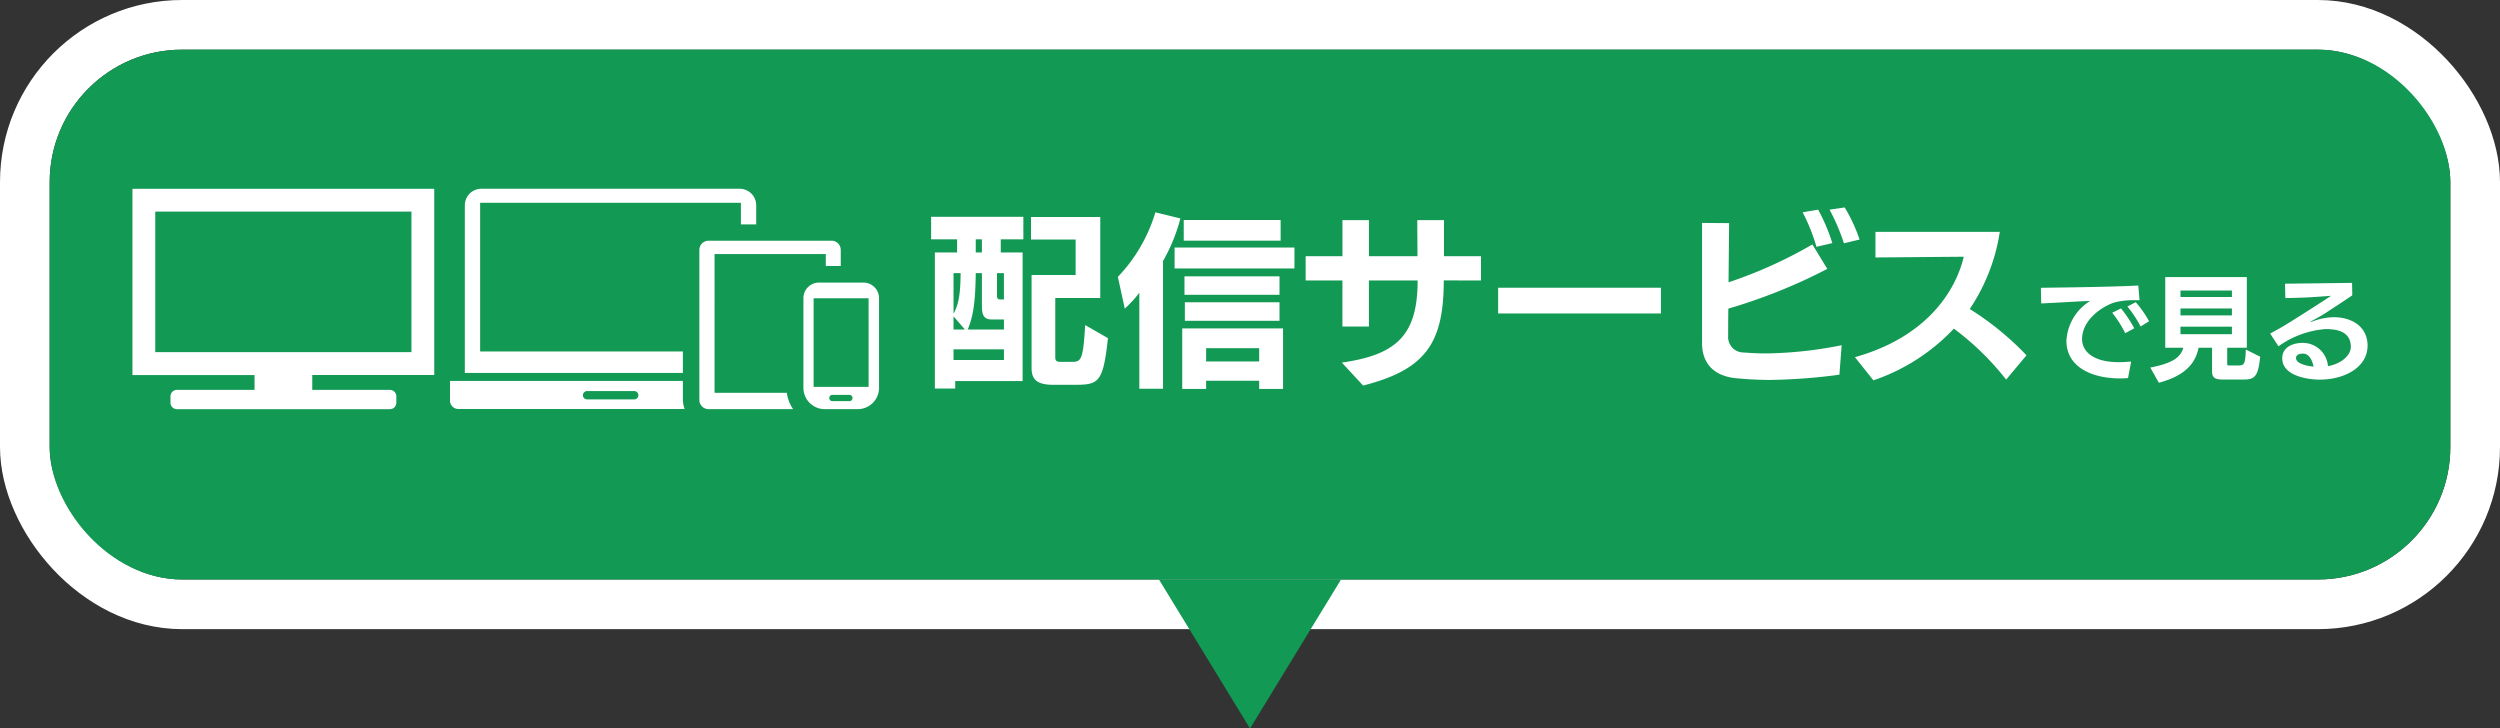
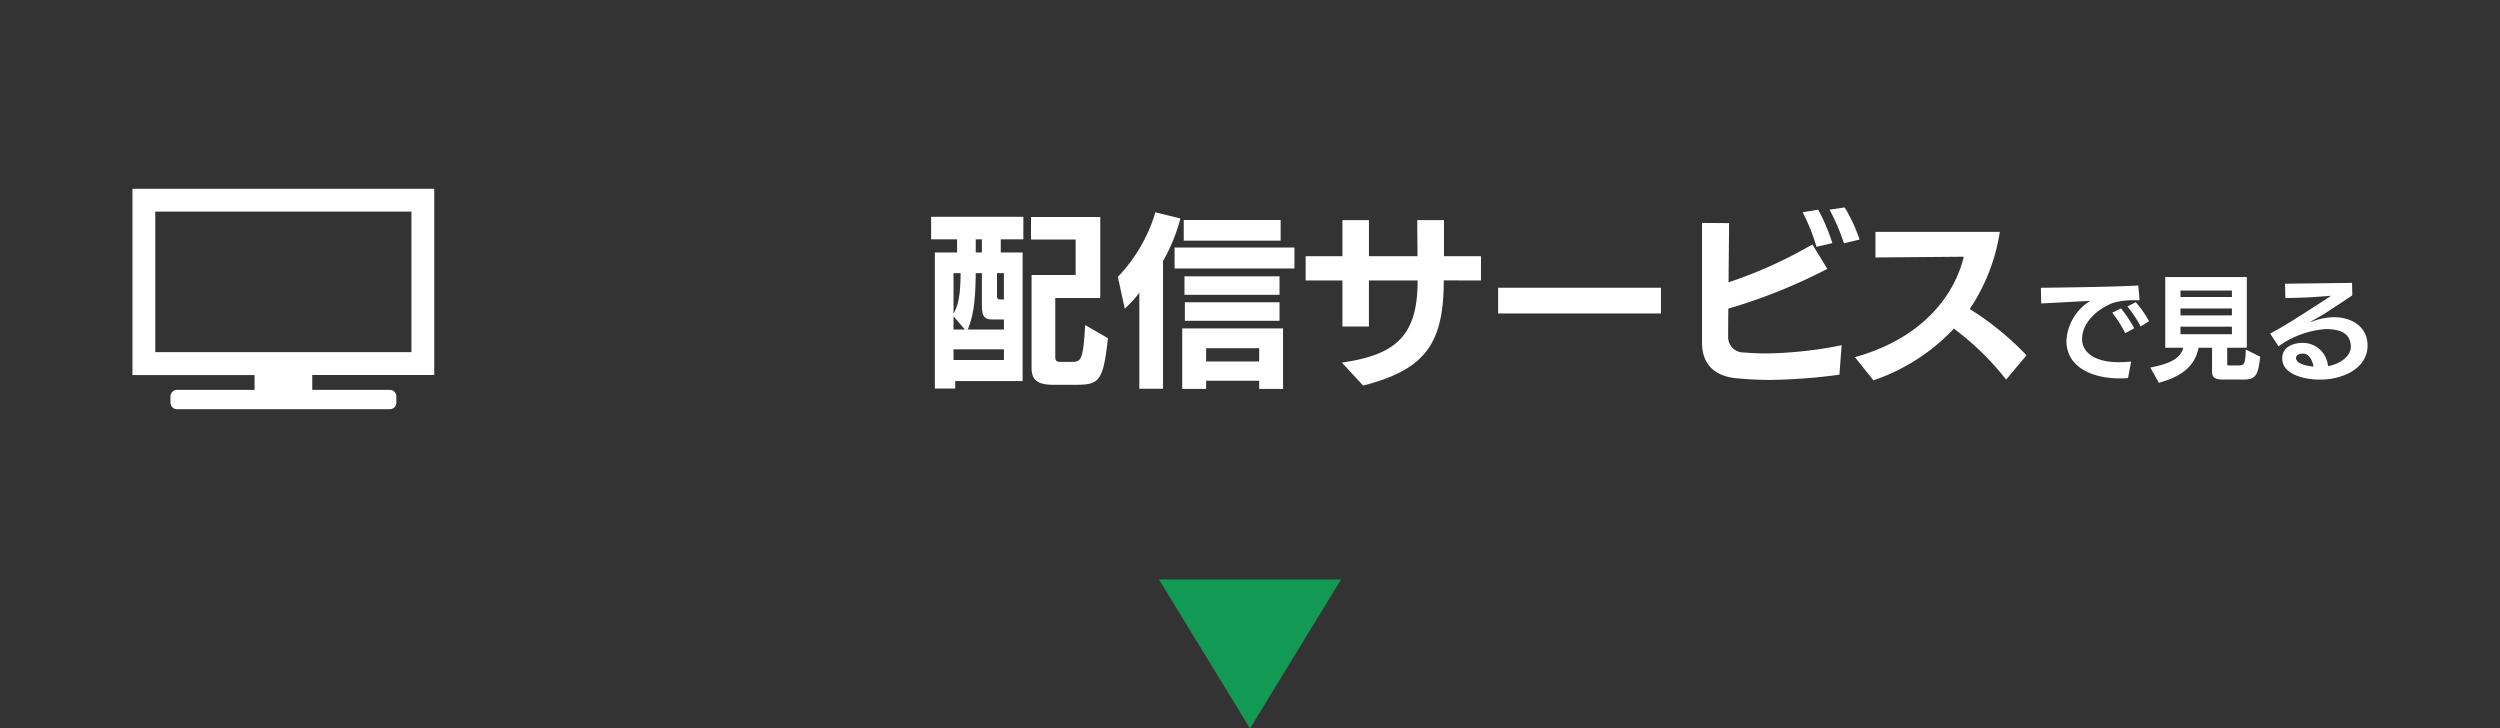
<svg xmlns="http://www.w3.org/2000/svg" width="302" height="88" viewBox="0 0 302 88">
  <rect x="0" y="0" width="302" height="88" fill="#333333" stroke="none" />
  <g id="title_contract_web_sp" transform="translate(-44 -1057)">
    <g id="Rectangle_94" data-name="Rectangle 94" transform="translate(50 1063)" fill="none" stroke="#fff" stroke-width="6">
-       <rect width="290" height="64" rx="16" stroke="none" />
-       <rect x="-3" y="-3" width="296" height="70" rx="19" fill="none" />
-     </g>
+       </g>
    <g id="吹き出し" transform="translate(49.602 1044)">
      <g id="吹き出し-2" data-name="吹き出し" transform="translate(0)">
        <g id="Group_706" data-name="Group 706">
-           <rect id="Rectangle_90" data-name="Rectangle 90" width="290" height="64" rx="16" transform="translate(0.398 19)" fill="#129954" />
          <path id="Polygon_4" data-name="Polygon 4" d="M11,0,22,18H0Z" transform="translate(156.398 101) rotate(180)" fill="#129954" />
        </g>
      </g>
      <g id="見出し" transform="translate(-8.088 13.049)">
        <g id="アートワーク_1" data-name="アートワーク 1" transform="translate(18.486 22.752)">
          <path id="パス_49" data-name="パス 49" d="M42.456,23.894V1.4H6v22.5H20.75v1.791H11.371a.782.782,0,0,0-.777.777v.778a.783.783,0,0,0,.777.778H37.1a.783.783,0,0,0,.778-.778v-.778a.783.783,0,0,0-.778-.777H27.721V23.894H42.456Zm-33.7-2.76V4.154H39.7V21.135Z" transform="translate(-6 -1.395)" fill="#fff" fill-rule="evenodd" />
-           <path id="パス_48" data-name="パス 48" d="M106.193,21.053H81.686V3.09h31.5V5.7h1.85V3.385a2,2,0,0,0-1.99-1.99H81.826a2,2,0,0,0-1.99,1.99V23.646h26.342V21.068Zm0,3.559H78.044v2.382A1.011,1.011,0,0,0,79.053,28h27.336a3.186,3.186,0,0,1-.21-1.107V24.6Zm-5.9,2.228H94.606a.5.5,0,1,1,0-1.009h5.689a.5.5,0,0,1,0,1.009Zm9.71-.8V9.284h13.437v1.443h1.808V8.779a1.11,1.11,0,0,0-1.107-1.107H109.276a1.11,1.11,0,0,0-1.107,1.107V26.911a1.109,1.109,0,0,0,1.107,1.107H119.49a4.588,4.588,0,0,1-.757-1.976H110ZM127.967,12.73h-5.352a1.878,1.878,0,0,0-1.877,1.877V25.453a2.575,2.575,0,0,0,2.564,2.565h4.007a2.574,2.574,0,0,0,2.564-2.564V14.608A1.886,1.886,0,0,0,128,12.731Zm-1.653,14.32H124.24a.379.379,0,0,1-.028-.757h2.1a.379.379,0,0,1,0,.757Zm2.3-1.724H121.97v-10.7h6.642Z" transform="translate(-39.685 -1.395)" fill="#fff" fill-rule="evenodd" />
        </g>
        <path id="Path_105" data-name="Path 105" d="M12.023-10.669V-26.209H9.384v-1.579h2.729v-2.729H.972v2.729H4.107v1.579H1.423V-9.767H3.881v-.9Zm6.135.451c3.022,0,3.586-.135,4.172-5.638l-2.752-1.579c-.248,4.42-.519,4.443-1.714,4.443H16.6c-.271,0-.631,0-.631-.541v-7.172h5.435v-9.788H13.038v2.729h5.39v4.285H13.106v11.232c0,1.534.834,2.03,2.684,2.03Zm-8.39-6.676H5.392c.7-1.692.925-3.383.97-6.811h.744v3.879c0,1.128.18,1.714,1.2,1.714H9.768Zm0,3.676H3.678V-14.5H9.768ZM4.535-23.705c-.023,2.278-.18,3.7-.857,4.894v-4.894Zm5.232,3.18H9.43c-.383,0-.5-.068-.5-.5v-2.684h.834ZM7.107-26.209H6.362v-1.579h.744ZM5.054-16.894H3.678v-1.6ZM43.485-9.722v-7.307H31.306v7.307h2.887v-.992H40.6v.992Zm-14.5-.023V-25.171a21.05,21.05,0,0,0,2.1-5.142l-3.022-.744a19.2,19.2,0,0,1-4.533,7.8l.834,3.834a13.827,13.827,0,0,0,1.759-1.917V-9.745ZM44.861-24.269V-26.8H30.382v2.526Zm-1.669-3.36v-2.5H31.487v2.5Zm-.135,6.54v-2.233H31.577v2.233Zm0,3.135v-2.233H31.622v2.233ZM40.6-13.037H34.193v-1.6H40.6Zm26.793-9.788v-2.932H62.926V-30.11H59.7c0,1.579.023,3.022.023,4.353H53.86V-30.11h-3.2v4.353H46.214v2.932h4.443v5.571h3.2v-5.571h5.886c0,6.631-2.549,8.976-9.157,9.923l2.571,2.774c7.51-1.917,9.743-5.075,9.743-12.7Zm21.741,3.992v-3.112H69.467v3.112ZM110.965-15a49.273,49.273,0,0,1-9.134.992c-.9,0-1.782-.045-2.684-.113a1.861,1.861,0,0,1-1.894-1.962c0-.609,0-1.849.023-3.338a66.2,66.2,0,0,0,11.953-4.8l-1.8-2.954A54.324,54.324,0,0,1,97.3-22.6l.068-7.149-3.27-.023v14.479c0,2.887,1.872,4.082,4.172,4.285,1.443.135,2.774.2,4.1.2a69.56,69.56,0,0,0,8.322-.631Zm-1.128-12.337a21.937,21.937,0,0,0-1.714-4.037l-1.872.316a22.38,22.38,0,0,1,1.669,4.172Zm3.293-.429a19.614,19.614,0,0,0-1.8-3.879l-1.827.271a24.67,24.67,0,0,1,1.737,4.06Zm20.163,13.983a35.252,35.252,0,0,0-6.856-5.593,22.9,22.9,0,0,0,3.631-9.315H115.047v3.09l10.668-.09c-1.037,4.353-4.669,9.766-13.149,12.134l2.233,2.8a23.918,23.918,0,0,0,9.721-6.247,33.183,33.183,0,0,1,6.315,6.157Zm12.642.749a14.664,14.664,0,0,1-1.489.083c-3.074,0-4.438-1.282-4.438-2.784,0-2.109,2-3.735,3.8-4.4a8.616,8.616,0,0,1,2.426-.3h.717l-.152-1.778c-3.308.179-8.959.234-11.77.276l.041,1.888c1.75-.069,4.328-.248,5.913-.3a6.028,6.028,0,0,0-2.867,4.81c0,3.239,3.184,4.548,6.45,4.548q.5,0,.992-.041Zm.372-4.011a14.171,14.171,0,0,0-1.6-2.4l-1.061.524a13.1,13.1,0,0,1,1.571,2.467ZM148.1-17.9a12.748,12.748,0,0,0-1.613-2.3l-1.006.524a13.821,13.821,0,0,1,1.6,2.412Zm11.508,7.043c1.351,0,1.681-.538,1.916-2.757l-1.737-.868c-.055,1.764-.193,1.93-.91,1.93H157.8c-.152,0-.262,0-.262-.193V-14.7h2.371v-8.531h-9.855V-14.7h2.178c-.331,1.227-1.392,1.888-3.983,2.4l1.034,1.833c3.253-.868,4.424-2.4,4.8-4.231h1.626v2.894c0,.8.469.951,1.392.951Zm-1.5-5.472h-6.216v-.91h6.216Zm0-2.274h-6.216v-.841h6.216Zm0-2.219h-6.216v-.786h6.216Zm14.513-1.709-8.1.1.041,1.737c.538-.014,2.26-.041,3.625-.138l1.9-.138s-1.061.7-1.668,1.089c0,0-2.8,1.806-4.135,2.6-.51.3-1.061.606-1.557.868l1.006,1.544a11.172,11.172,0,0,1,5.692-2.081c1.461,0,3.046.331,3.046,2.15,0,1.047-1.171,2.04-2.757,2.329a3.055,3.055,0,0,0-3.046-2.812c-1.158,0-2.481.482-2.481,1.861,0,2.095,3,2.577,4.507,2.577,3.06,0,5.8-1.5,5.8-4.107,0-2.343-1.971-3.432-4.066-3.432a7.371,7.371,0,0,0-2.715.565.124.124,0,0,1-.069.014c-.014,0-.028,0-.028-.014s.014-.028.055-.055c.358-.221,1.185-.648,1.6-.923,0,0,2.371-1.53,3.377-2.233Zm-4.645,10.116c-1.24-.124-2.123-.482-2.123-1.034,0-.455.51-.538.855-.538C167.422-13.983,167.808-13.212,167.974-12.412Z" transform="translate(113.994 56.654)" fill="#fff" />
      </g>
    </g>
  </g>
</svg>